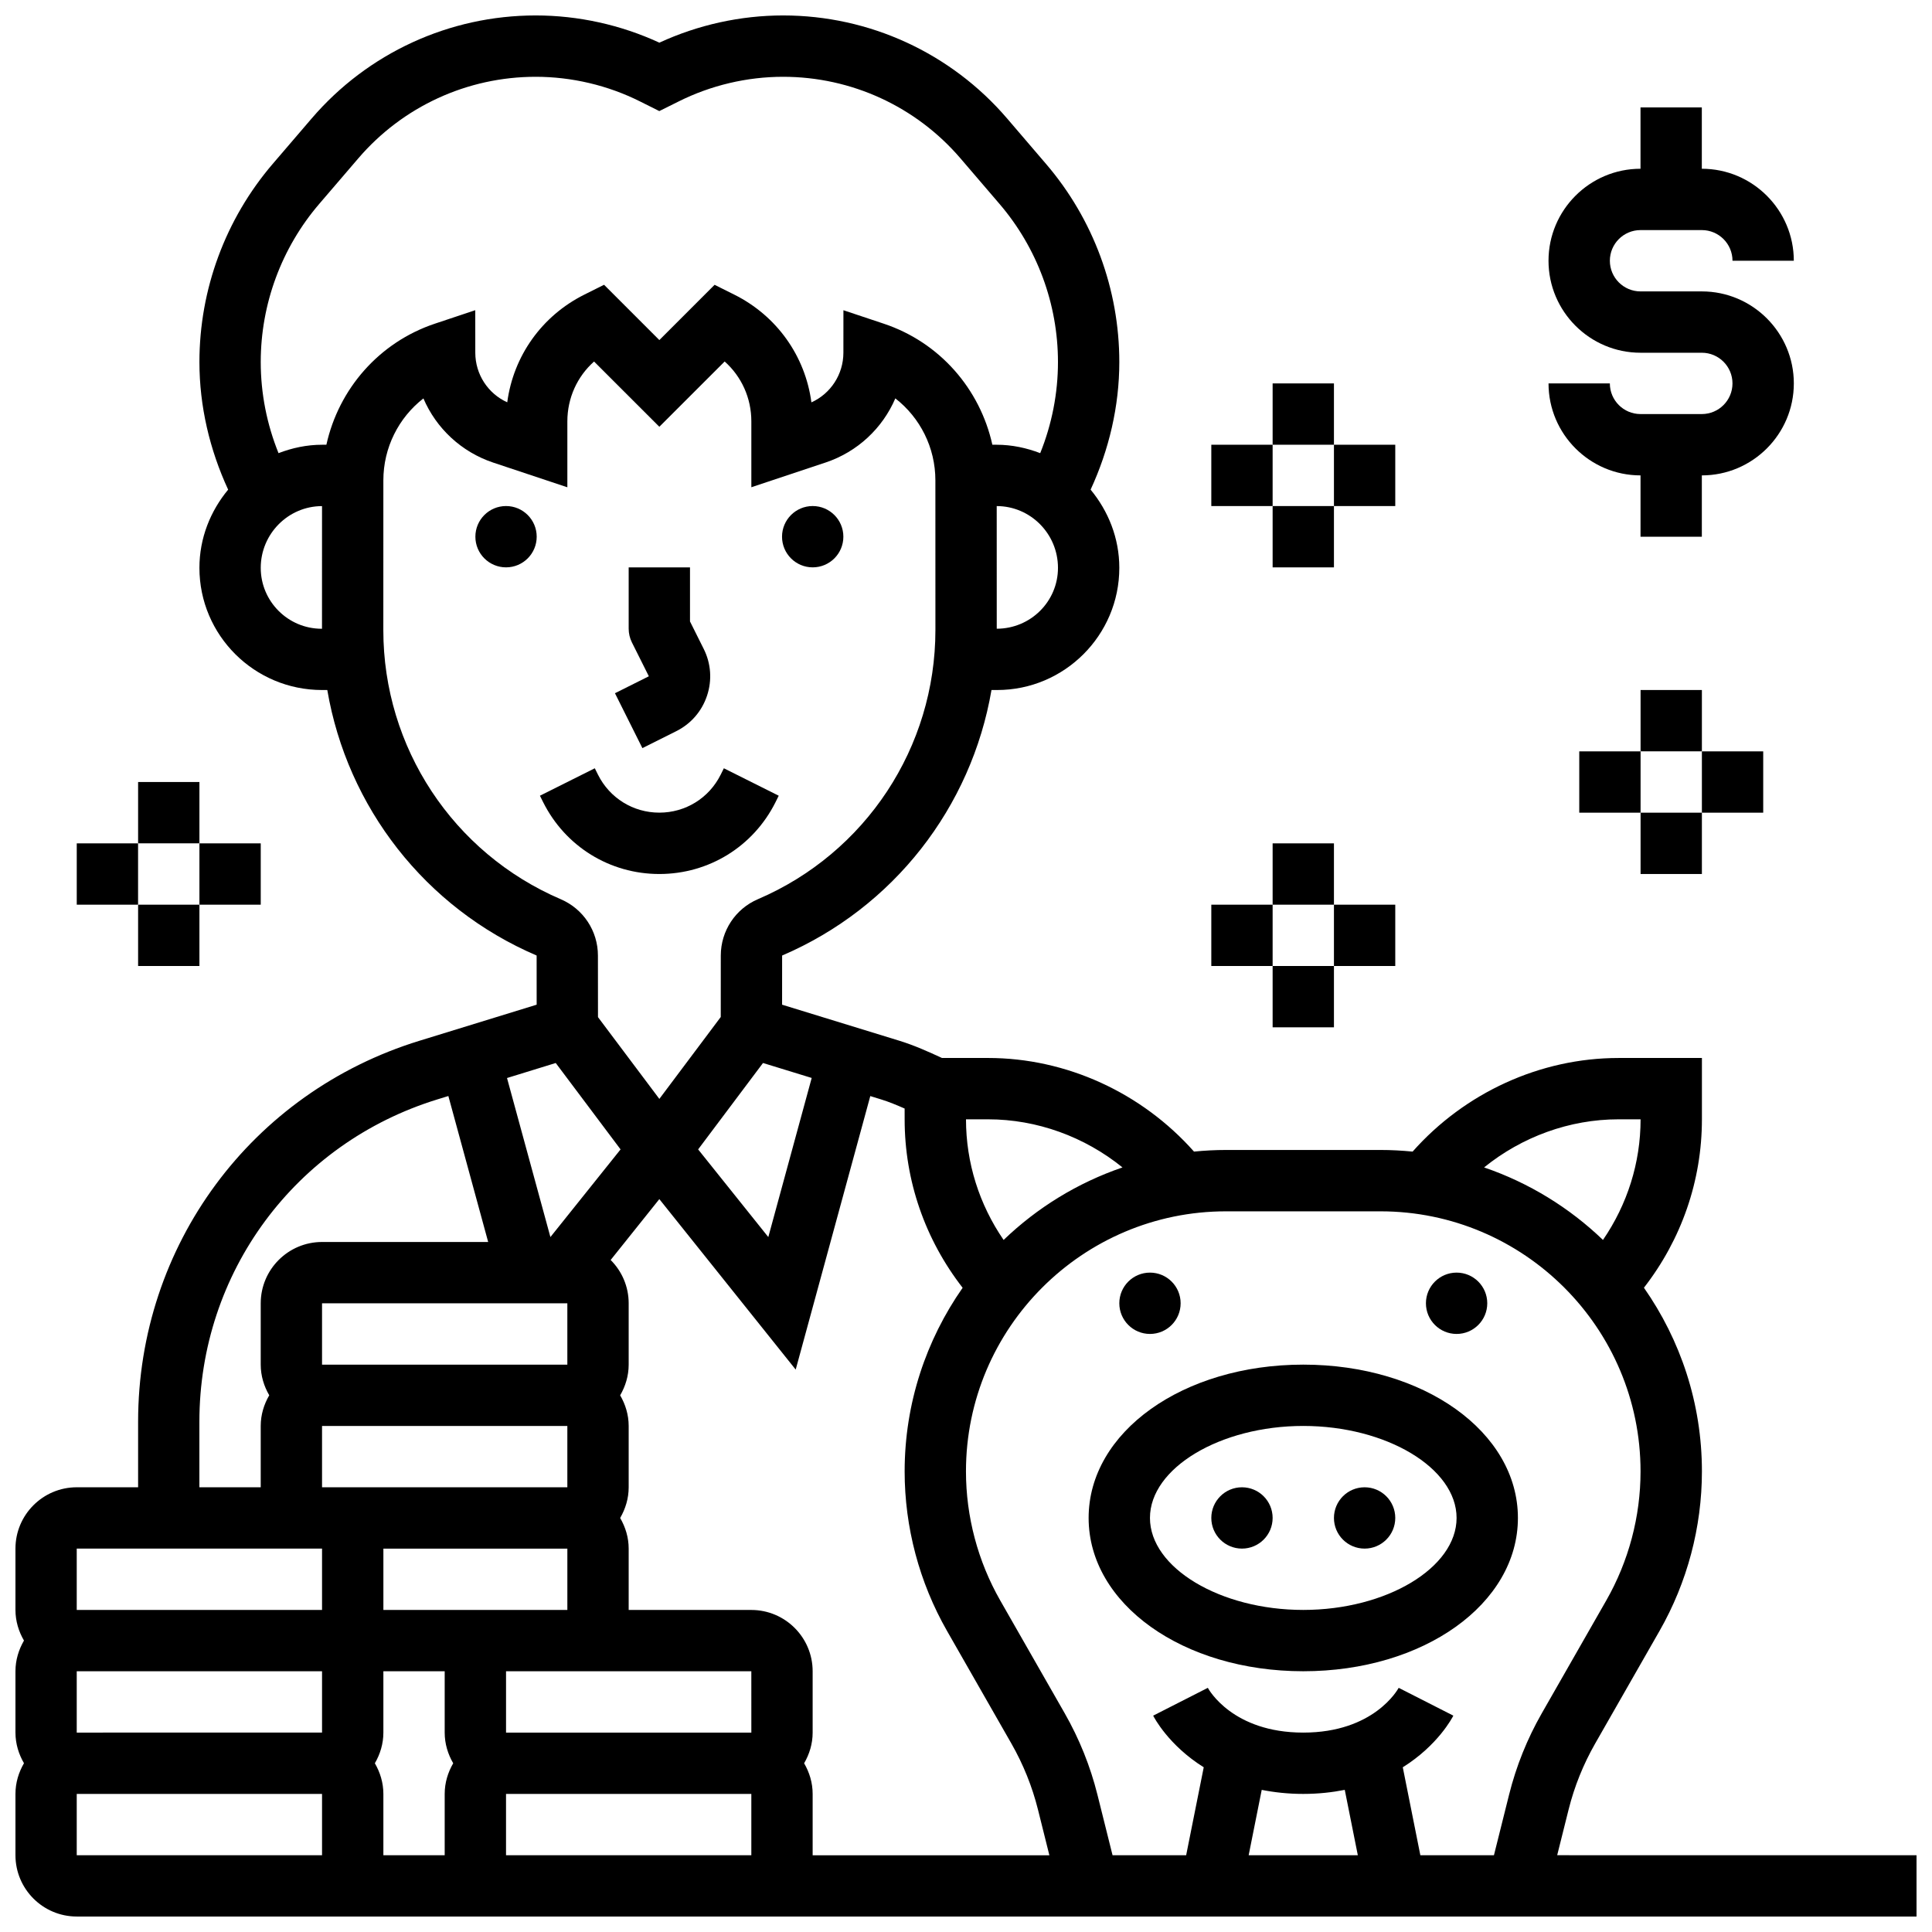
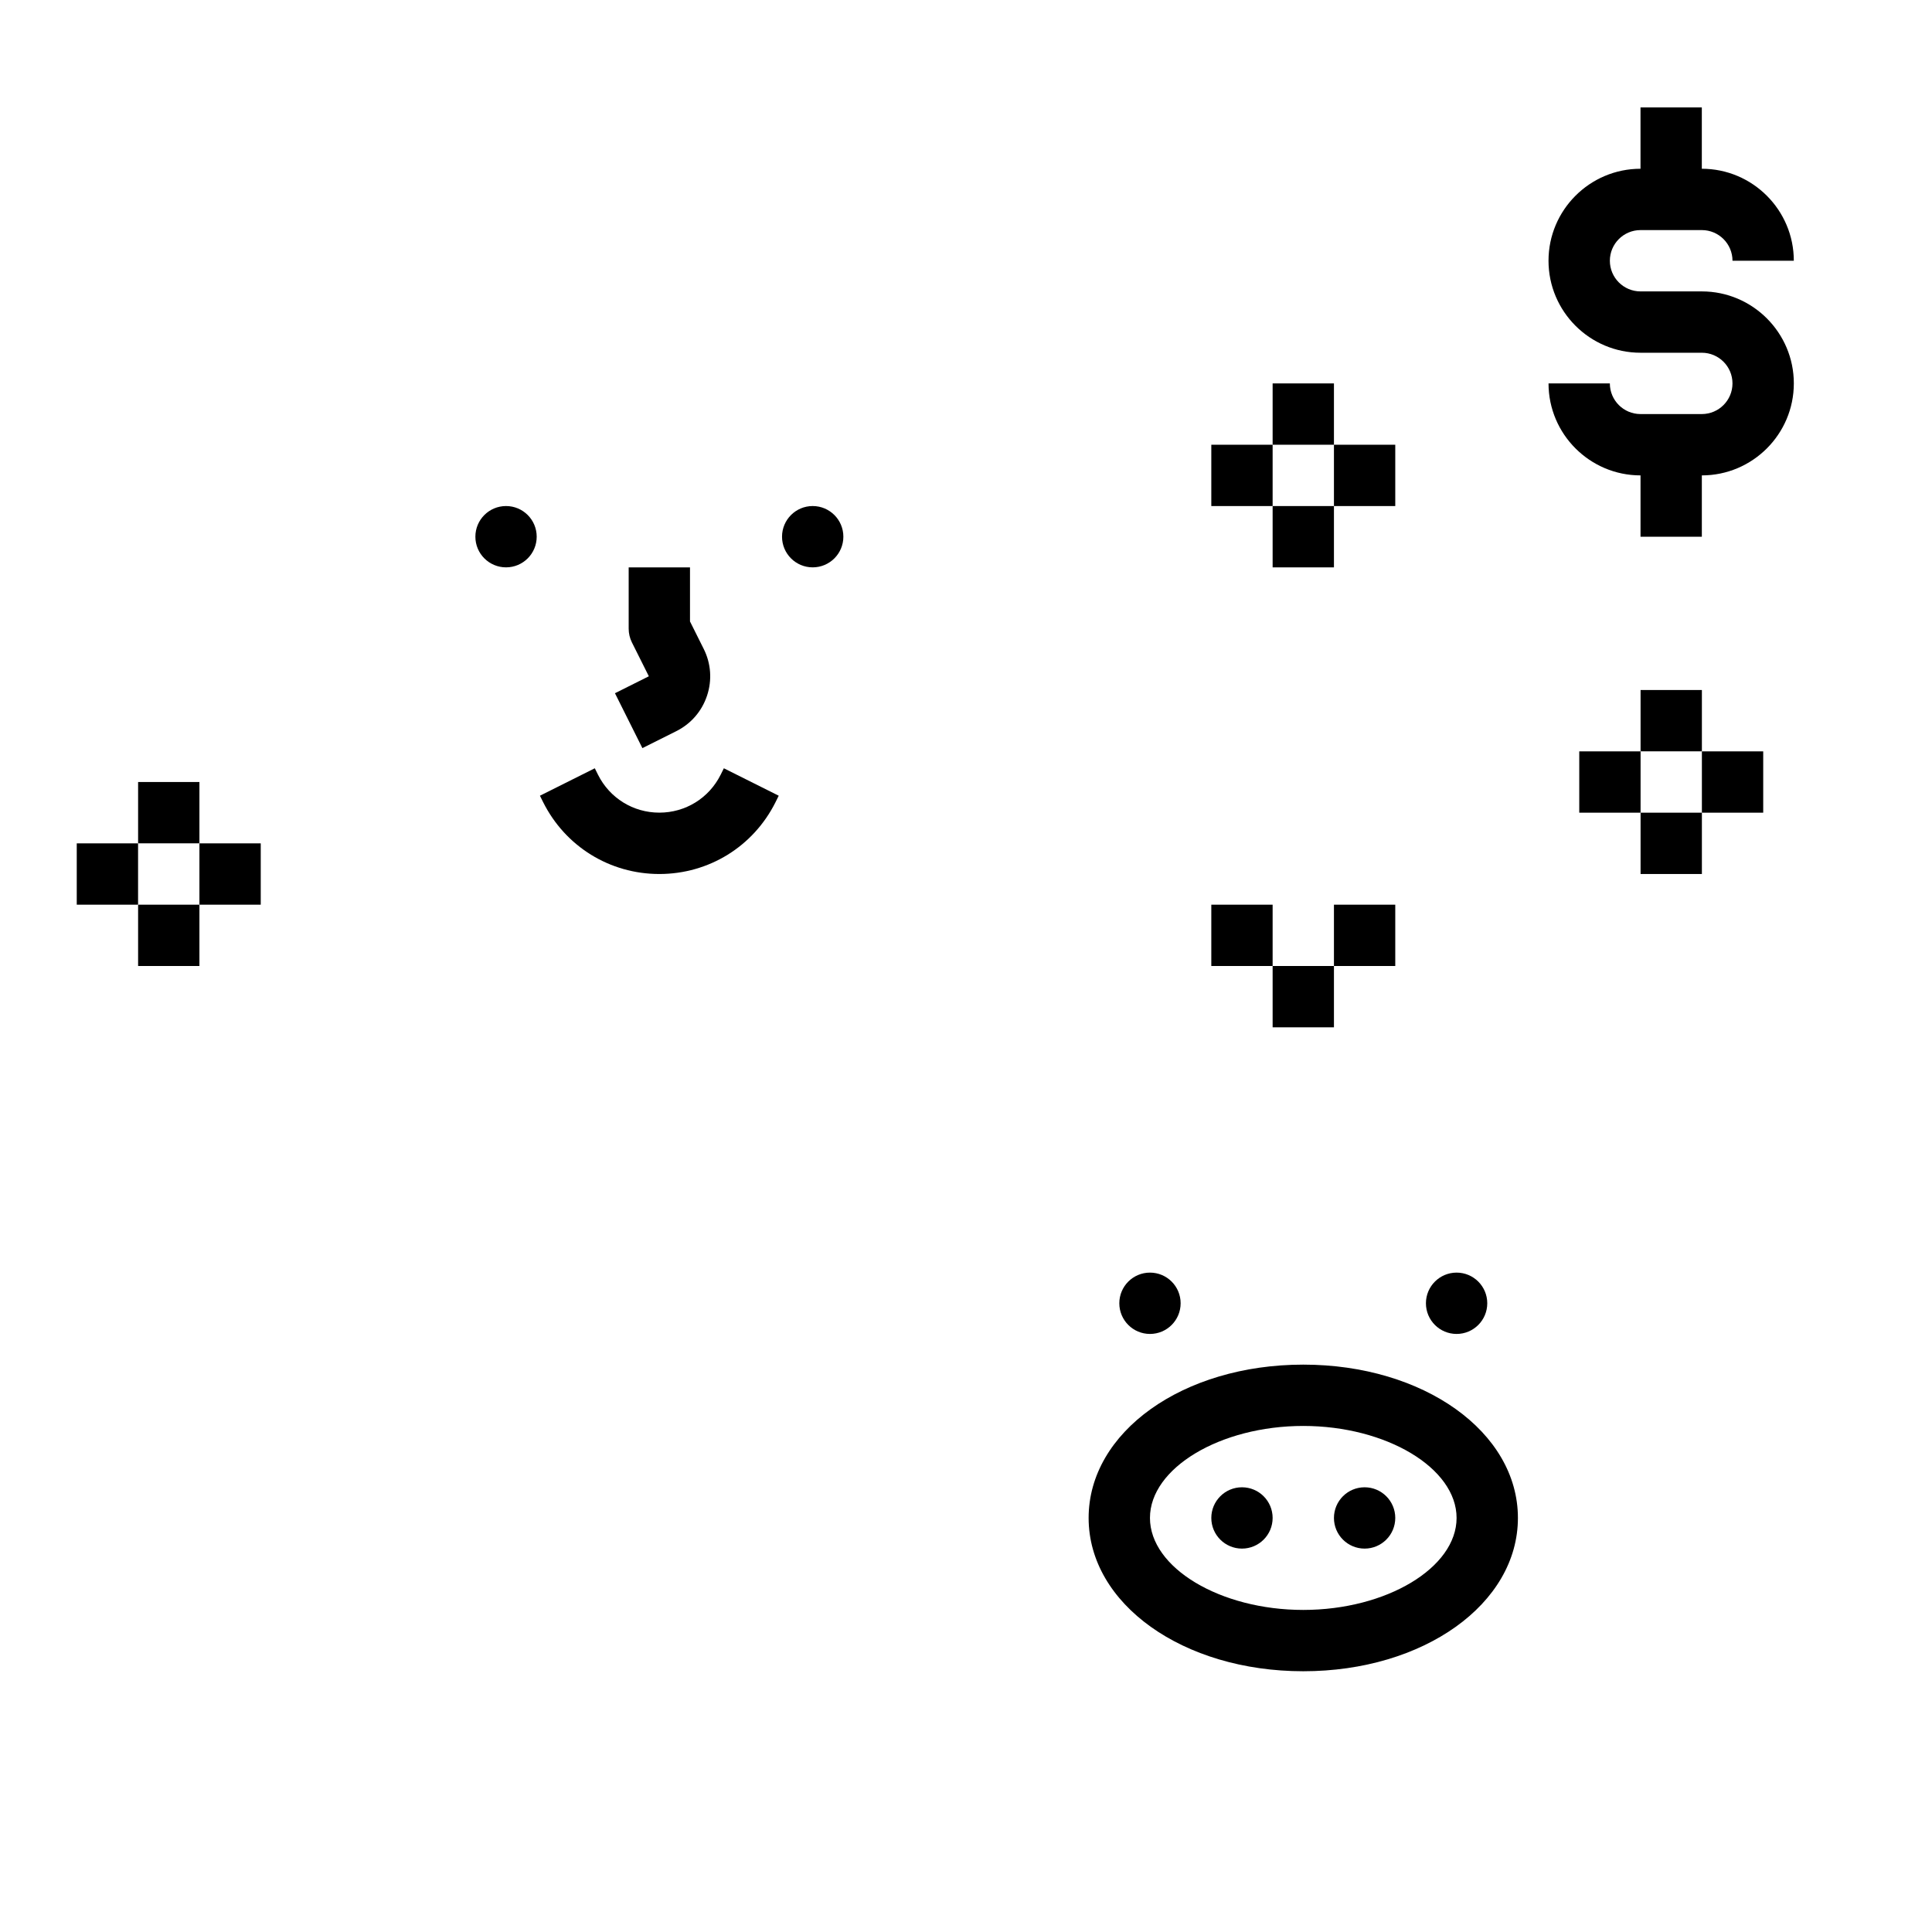
<svg xmlns="http://www.w3.org/2000/svg" width="800px" height="800px" version="1.1" viewBox="144 144 512 512">
  <defs>
    <clipPath id="a">
-       <path d="m148.09 148.09h503.81v503.81h-503.81z" />
-     </clipPath>
+       </clipPath>
  </defs>
  <g clip-path="url(#a)">
    <path d="m556.67 635.65 3.023-12.09c1.527-6.117 3.902-12.004 7.027-17.48l17.082-29.887c7.336-12.848 11.223-27.469 11.223-42.273 0-18.09-5.711-34.852-15.367-48.66 9.93-12.781 15.367-28.332 15.367-44.633v-16.25h-22.094c-20.801 0-40.77 9.23-54.574 24.809-2.797-0.277-5.633-0.434-8.504-0.434h-40.93c-2.867 0-5.703 0.156-8.5 0.43-13.812-15.574-33.777-24.809-54.582-24.809h-12.207c-3.582-1.648-7.273-3.332-11.32-4.574l-31.051-9.547 0.008-13.027c29.594-12.684 50.168-39.355 55.484-70.363h1.496c17.848 0 32.379-14.527 32.379-32.379 0-7.906-2.934-15.066-7.606-20.723 4.891-10.59 7.606-22.129 7.606-33.82 0-19.25-6.898-37.898-19.414-52.492l-10.32-12.051c-14.871-17.352-36.508-27.305-59.367-27.305-11.277 0-22.566 2.496-32.789 7.215-10.23-4.727-21.5-7.215-32.781-7.215-22.855 0-44.496 9.953-59.367 27.305l-10.32 12.035c-12.52 14.617-19.422 33.266-19.422 52.508 0 11.703 2.715 23.23 7.613 33.82-4.68 5.648-7.613 12.816-7.613 20.723 0 17.852 14.531 32.379 32.504 32.379h1.383c5.305 31.008 25.883 57.688 55.477 70.363l0.008 13.027-31.043 9.555c-44.609 13.719-74.578 54.289-74.578 100.96v17.375h-16.254c-8.965 0-16.25 7.289-16.25 16.25v16.25c0 2.973 0.863 5.731 2.258 8.125-1.395 2.402-2.258 5.156-2.258 8.129v16.25c0 2.973 0.863 5.731 2.258 8.125-1.395 2.402-2.258 5.156-2.258 8.129v16.25c0 8.965 7.289 16.25 16.25 16.25h375.56l112 0.004v-16.25zm16.258-195.02h5.844c0 11.523-3.519 22.566-9.969 31.969-8.883-8.539-19.602-15.148-31.504-19.219 10.035-8.117 22.637-12.75 35.629-12.75zm-167.09 0c12.992 0 25.605 4.633 35.633 12.75-11.906 4.07-22.621 10.676-31.504 19.219-6.453-9.395-9.969-20.445-9.969-31.969zm-46.73-10.961-11.5 42.164-18.594-23.23 17.188-22.898zm49.039-119.05-0.008-32.504c8.953 0.016 16.234 7.344 16.234 16.375 0 8.879-7.223 16.113-16.227 16.129zm-195.05-16.129c0-9.02 7.289-16.359 16.242-16.367l-0.008 32.504h-0.105c-8.891-0.008-16.129-7.25-16.129-16.137zm17.398-32.629h-1.129c-4.082 0-7.957 0.848-11.555 2.227-3.098-7.652-4.715-15.859-4.715-24.141 0-15.375 5.508-30.262 15.512-41.922l10.328-12.043c11.773-13.75 28.906-21.633 47.016-21.633 9.562 0 19.137 2.258 27.684 6.543l5.086 2.543 5.109-2.543c8.555-4.281 18.129-6.543 27.691-6.543 18.113 0 35.242 7.883 47.016 21.625l10.328 12.051c9.996 11.66 15.504 26.547 15.504 41.922 0 8.281-1.617 16.496-4.703 24.141-3.609-1.379-7.477-2.227-11.555-2.227h-1.129c-3.273-14.797-13.953-27.141-28.781-32.082l-10.688-3.566-0.008 11.27c-0.008 5.719-3.356 10.832-8.477 13.148-1.625-12.246-9.133-22.898-20.414-28.539l-5.242-2.617-14.641 14.645-14.652-14.652-5.242 2.617c-11.277 5.641-18.789 16.293-20.414 28.531-5.121-2.316-8.461-7.426-8.469-13.141l-0.008-11.27-10.688 3.566c-14.812 4.949-25.492 17.293-28.766 32.09zm15.09 49.105 0.008-39.664c0-8.664 4.039-16.609 10.613-21.719 3.379 7.883 9.996 14.164 18.496 17.008l19.652 6.543v-17.473c0-6.184 2.617-11.887 7.078-15.855l17.301 17.293 17.309-17.301c4.453 3.965 7.07 9.668 7.07 15.855v17.473l19.664-6.551c8.5-2.836 15.113-9.117 18.496-17 6.574 5.109 10.613 13.051 10.613 21.719l0.008 39.664c0 31.09-18.453 59.082-47.023 71.328-5.973 2.551-9.84 8.402-9.855 14.926l-0.008 16.301-16.273 21.707-16.262-21.672-0.016-16.316c0-6.508-3.867-12.367-9.848-14.926-28.57-12.254-47.031-40.25-47.023-71.34zm45.691 114.74 17.18 22.898-18.594 23.23-11.5-42.148zm51.836 177.45h-65.008v-16.25h65.004zm-65.008-32.504h-32.504v-16.25h48.754v16.25zm-113.77 16.25h65.008v16.25l-65.008 0.004zm65.008-65.008h65.008v16.25h-65.008zm0-16.25v-16.25h65.008v16.25zm-32.504 15.129c0-39.484 25.359-73.816 63.105-85.43l2.875-0.887 10.551 38.684h-44.027c-8.965 0-16.25 7.289-16.25 16.25v16.25c0 2.973 0.863 5.731 2.258 8.125-1.398 2.402-2.258 5.156-2.258 8.129v16.25l-16.254 0.004zm-32.504 33.625h65.008v16.25l-65.008 0.004zm16.254 81.262h-16.254v-16.25h65.008v16.25zm65.008 0v-16.25c0-2.973-0.863-5.731-2.258-8.125 1.395-2.402 2.258-5.156 2.258-8.129v-16.25h16.25v16.25c0 2.973 0.863 5.731 2.258 8.125-1.395 2.398-2.258 5.152-2.258 8.125v16.25zm32.504 0v-16.25h65.008v16.25zm79-24.379c1.398-2.398 2.258-5.152 2.258-8.125v-16.25c0-8.965-7.289-16.25-16.25-16.25h-32.504v-16.25c0-2.973-0.863-5.731-2.258-8.125 1.395-2.406 2.258-5.16 2.258-8.133v-16.25c0-2.973-0.863-5.731-2.258-8.125 1.395-2.402 2.258-5.156 2.258-8.129v-16.25c0-4.484-1.828-8.547-4.777-11.488l12.902-16.133 36.137 45.18 19.77-72.484 2.875 0.887c2.039 0.625 4.129 1.496 6.223 2.414l0.004 2.867c0 16.301 5.438 31.855 15.367 44.637-9.652 13.812-15.367 30.578-15.367 48.664 0 14.789 3.883 29.406 11.223 42.254l17.082 29.887c3.129 5.484 5.5 11.359 7.027 17.473l3.023 12.109h-62.734v-16.25c0-2.977-0.859-5.731-2.258-8.129zm132.27 8.125c4.031 0 7.664-0.414 11.004-1.074l3.461 17.328h-28.93l3.461-17.324c3.336 0.656 6.977 1.07 11.004 1.07zm31.035 16.254-4.656-23.312c9.297-5.809 13.148-13.172 13.398-13.684l-14.48-7.371c-0.27 0.484-6.613 11.863-25.297 11.863-18.68 0-25.027-11.375-25.289-11.863l-14.48 7.371c0.25 0.512 4.106 7.875 13.398 13.684l-4.66 23.312h-19.504l-4.008-16.047c-1.887-7.559-4.812-14.82-8.68-21.59l-17.082-29.887c-5.934-10.398-9.078-22.23-9.078-34.207 0-37.996 30.918-68.914 68.914-68.914h40.93c38.008 0 68.926 30.926 68.926 68.922 0 11.977-3.144 23.801-9.078 34.195l-17.082 29.887c-3.875 6.769-6.793 14.043-8.68 21.598l-4.012 16.043z" />
  </g>
  <path d="m489.38 505.64c-31.895 0-56.883 17.844-56.883 40.629s24.988 40.629 56.883 40.629c31.895 0 56.883-17.844 56.883-40.629s-24.988-40.629-56.883-40.629zm0 65.008c-22.02 0-40.629-11.164-40.629-24.379 0-13.211 18.609-24.379 40.629-24.379 22.02 0 40.629 11.164 40.629 24.379 0.004 13.215-18.605 24.379-40.629 24.379z" />
  <path d="m481.26 546.27c0 4.488-3.637 8.125-8.125 8.125-4.488 0-8.125-3.637-8.125-8.125s3.637-8.125 8.125-8.125c4.488 0 8.125 3.637 8.125 8.125" />
  <path d="m456.88 489.38c0 4.488-3.637 8.129-8.125 8.129-4.488 0-8.125-3.641-8.125-8.129 0-4.488 3.637-8.125 8.125-8.125 4.488 0 8.125 3.637 8.125 8.125" />
  <path d="m513.76 546.27c0 4.488-3.637 8.125-8.125 8.125s-8.125-3.637-8.125-8.125 3.637-8.125 8.125-8.125 8.125 3.637 8.125 8.125" />
  <path d="m538.14 489.38c0 4.488-3.641 8.129-8.125 8.129-4.488 0-8.129-3.641-8.129-8.129 0-4.488 3.641-8.125 8.129-8.125 4.484 0 8.125 3.637 8.125 8.125" />
  <path d="m367.5 286.23c0 4.488-3.641 8.125-8.129 8.125-4.484 0-8.125-3.637-8.125-8.125s3.641-8.125 8.125-8.125c4.488 0 8.129 3.637 8.129 8.125" />
  <path d="m286.23 286.23c0 4.488-3.637 8.125-8.125 8.125s-8.125-3.637-8.125-8.125 3.637-8.125 8.125-8.125 8.125 3.637 8.125 8.125" />
  <path d="m318.73 375.62c13.125 0 24.922-7.289 30.789-19.031l0.852-1.715-14.539-7.273-0.852 1.715c-3.098 6.199-9.32 10.043-16.25 10.043-6.93 0-13.148-3.852-16.25-10.043l-0.852-1.715-14.539 7.273 0.852 1.715c5.875 11.742 17.676 19.031 30.789 19.031z" />
  <path d="m314.24 342.26 8.98-4.492c3.883-1.941 6.777-5.273 8.148-9.395 1.375-4.121 1.066-8.531-0.879-12.41l-3.633-7.273v-14.332h-16.25v16.25c0 1.258 0.293 2.512 0.852 3.633l4.492 8.98-8.98 4.492z" />
  <path d="m595 253.73h-16.25c-4.484 0-8.125-3.641-8.125-8.125h-16.25c0 13.441 10.938 24.379 24.379 24.379v16.25h16.25v-16.25c13.441 0 24.379-10.938 24.379-24.379 0-13.441-10.938-24.379-24.379-24.379h-16.25c-4.484 0-8.125-3.641-8.125-8.125 0-4.484 3.641-8.125 8.125-8.125h16.25c4.484 0 8.125 3.641 8.125 8.125h16.25c0-13.441-10.938-24.379-24.379-24.379v-16.25h-16.25v16.25c-13.441 0-24.379 10.938-24.379 24.379 0 13.441 10.938 24.379 24.379 24.379h16.25c4.484 0 8.125 3.641 8.125 8.125 0.004 4.484-3.637 8.125-8.125 8.125z" />
  <path d="m481.26 245.61h16.25v16.25h-16.25z" />
  <path d="m481.26 278.11h16.25v16.25h-16.25z" />
  <path d="m497.51 261.86h16.25v16.25h-16.25z" />
  <path d="m465.01 261.86h16.25v16.25h-16.25z" />
  <path d="m578.77 326.86h16.25v16.25h-16.25z" />
  <path d="m578.77 359.37h16.25v16.25h-16.25z" />
  <path d="m595.02 343.12h16.25v16.25h-16.25z" />
  <path d="m562.52 343.12h16.25v16.25h-16.25z" />
  <path d="m180.6 351.24h16.25v16.25h-16.25z" />
  <path d="m180.6 383.75h16.25v16.25h-16.25z" />
  <path d="m196.85 367.5h16.25v16.25h-16.25z" />
  <path d="m164.34 367.5h16.25v16.25h-16.25z" />
-   <path d="m481.26 367.5h16.25v16.25h-16.25z" />
  <path d="m481.26 400h16.25v16.25h-16.25z" />
  <path d="m497.51 383.75h16.25v16.25h-16.25z" />
  <path d="m465.01 383.75h16.25v16.25h-16.25z" />
</svg>